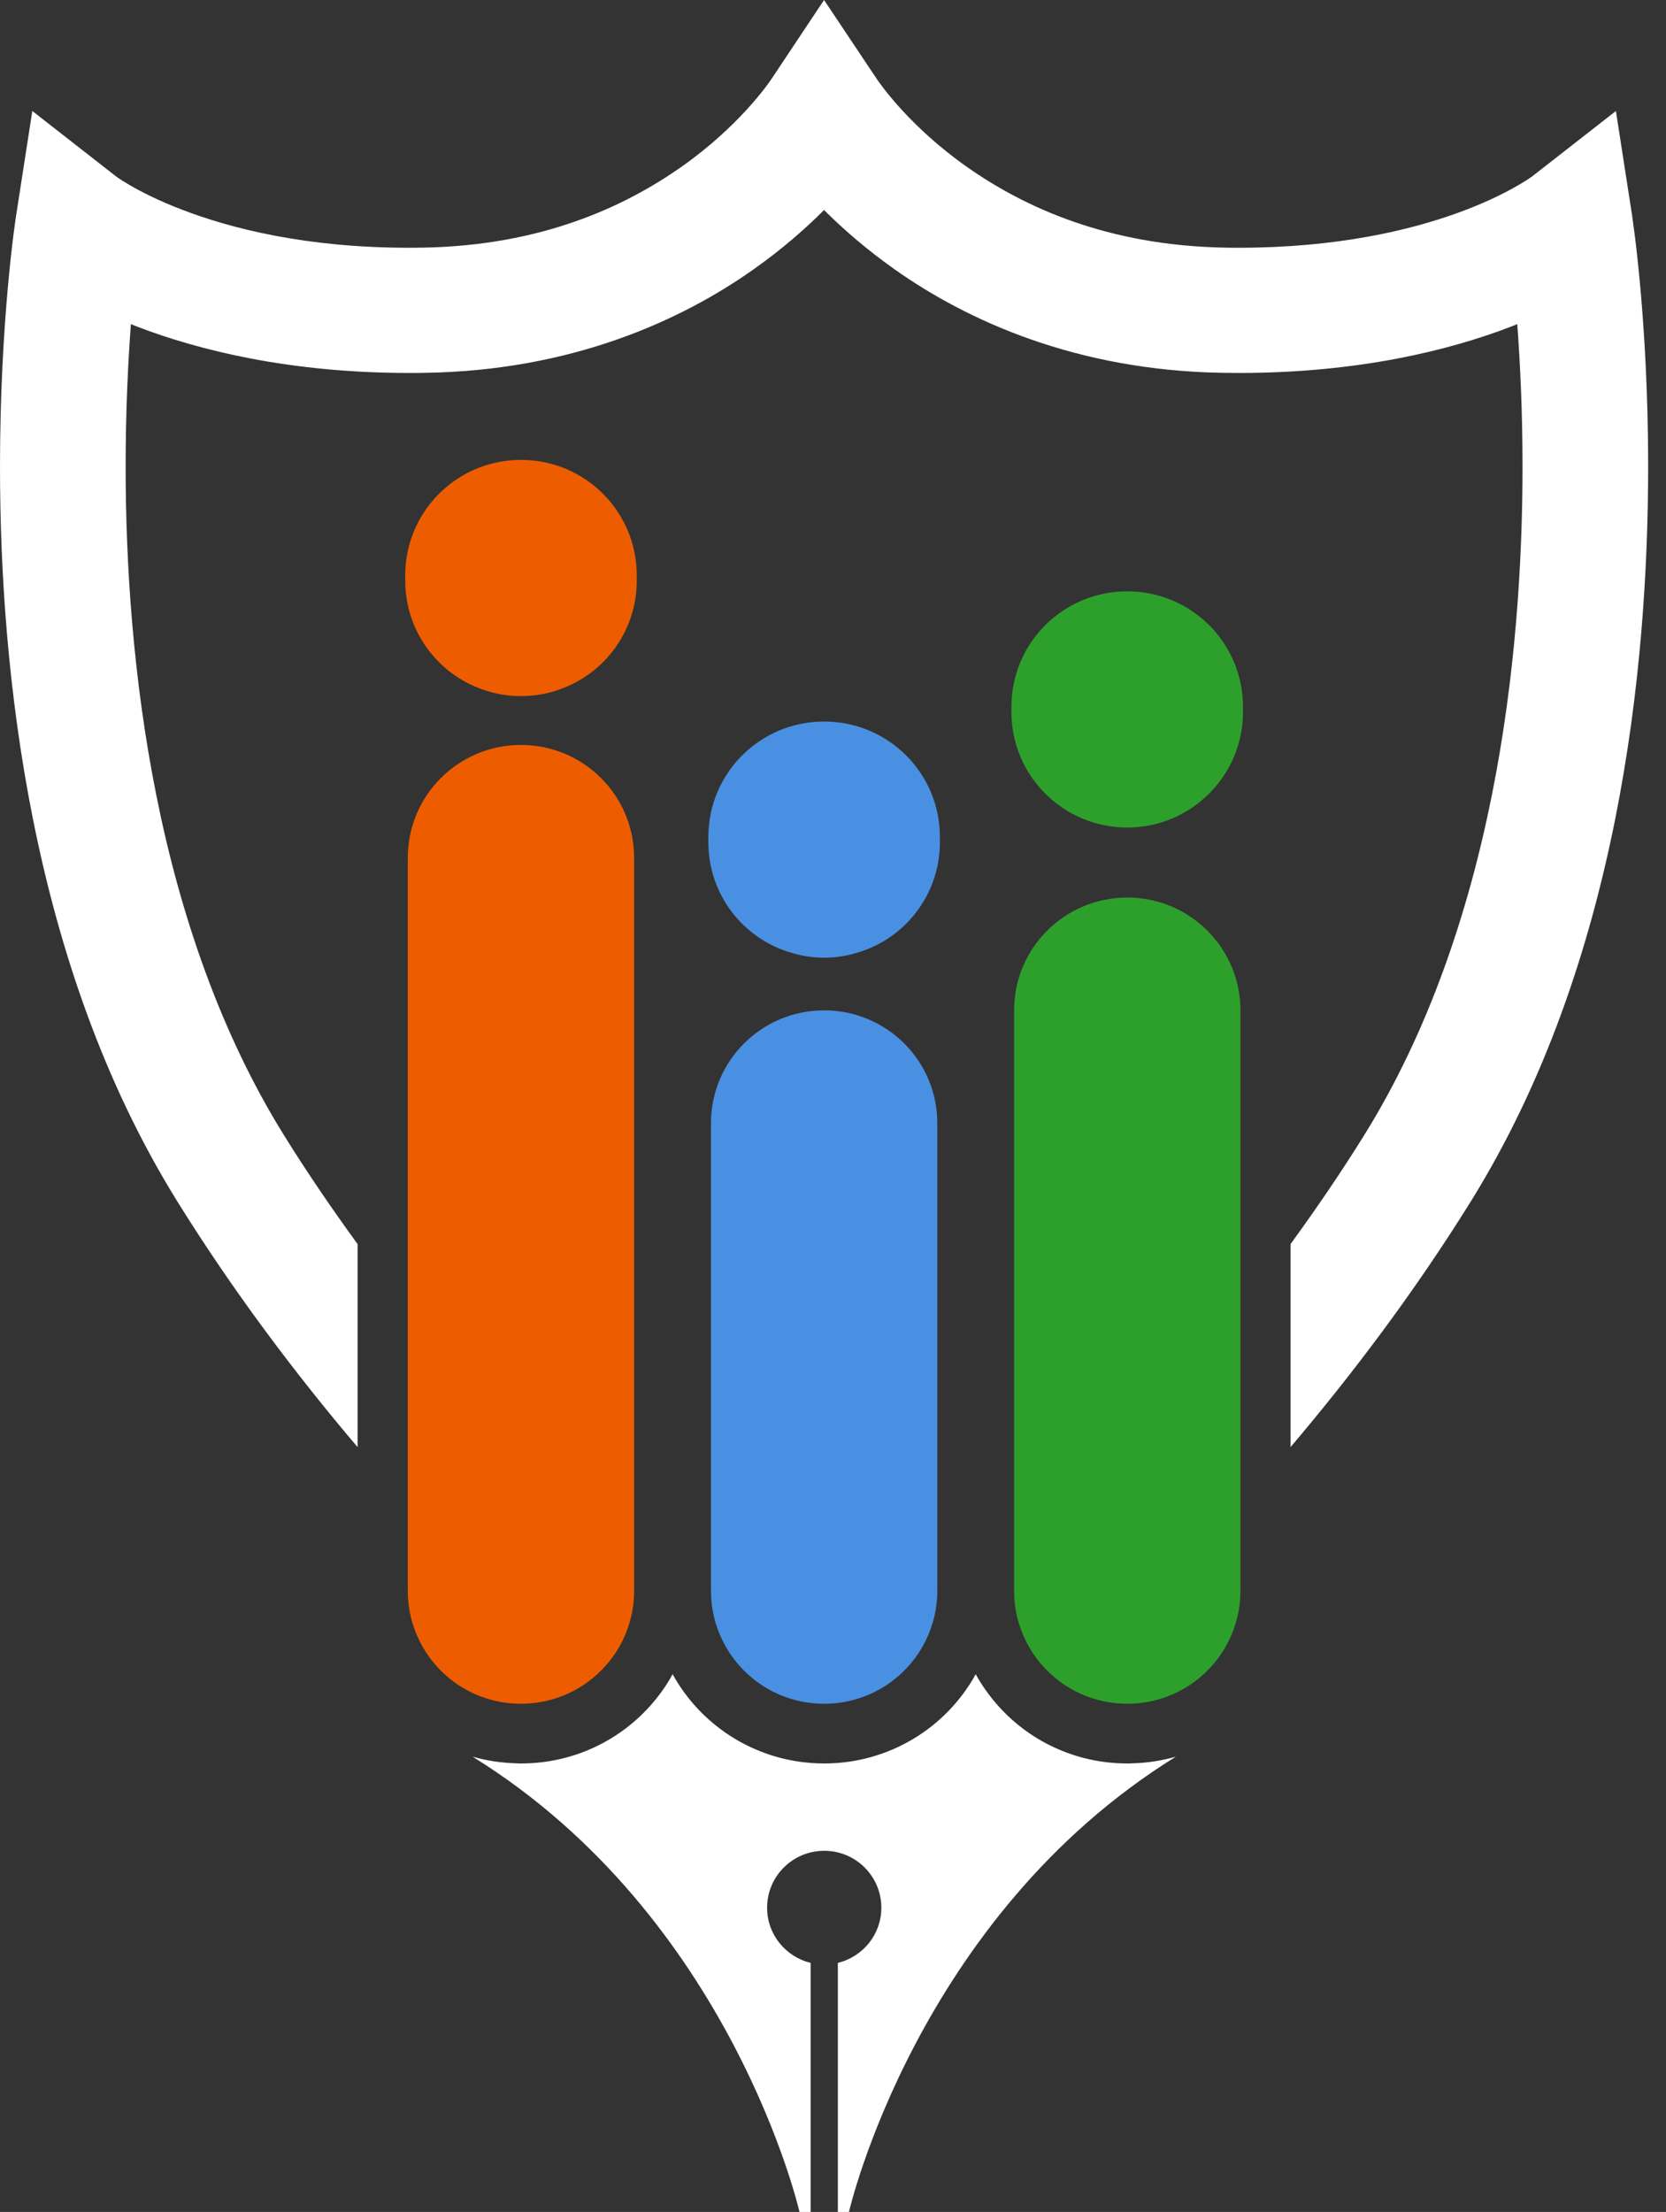
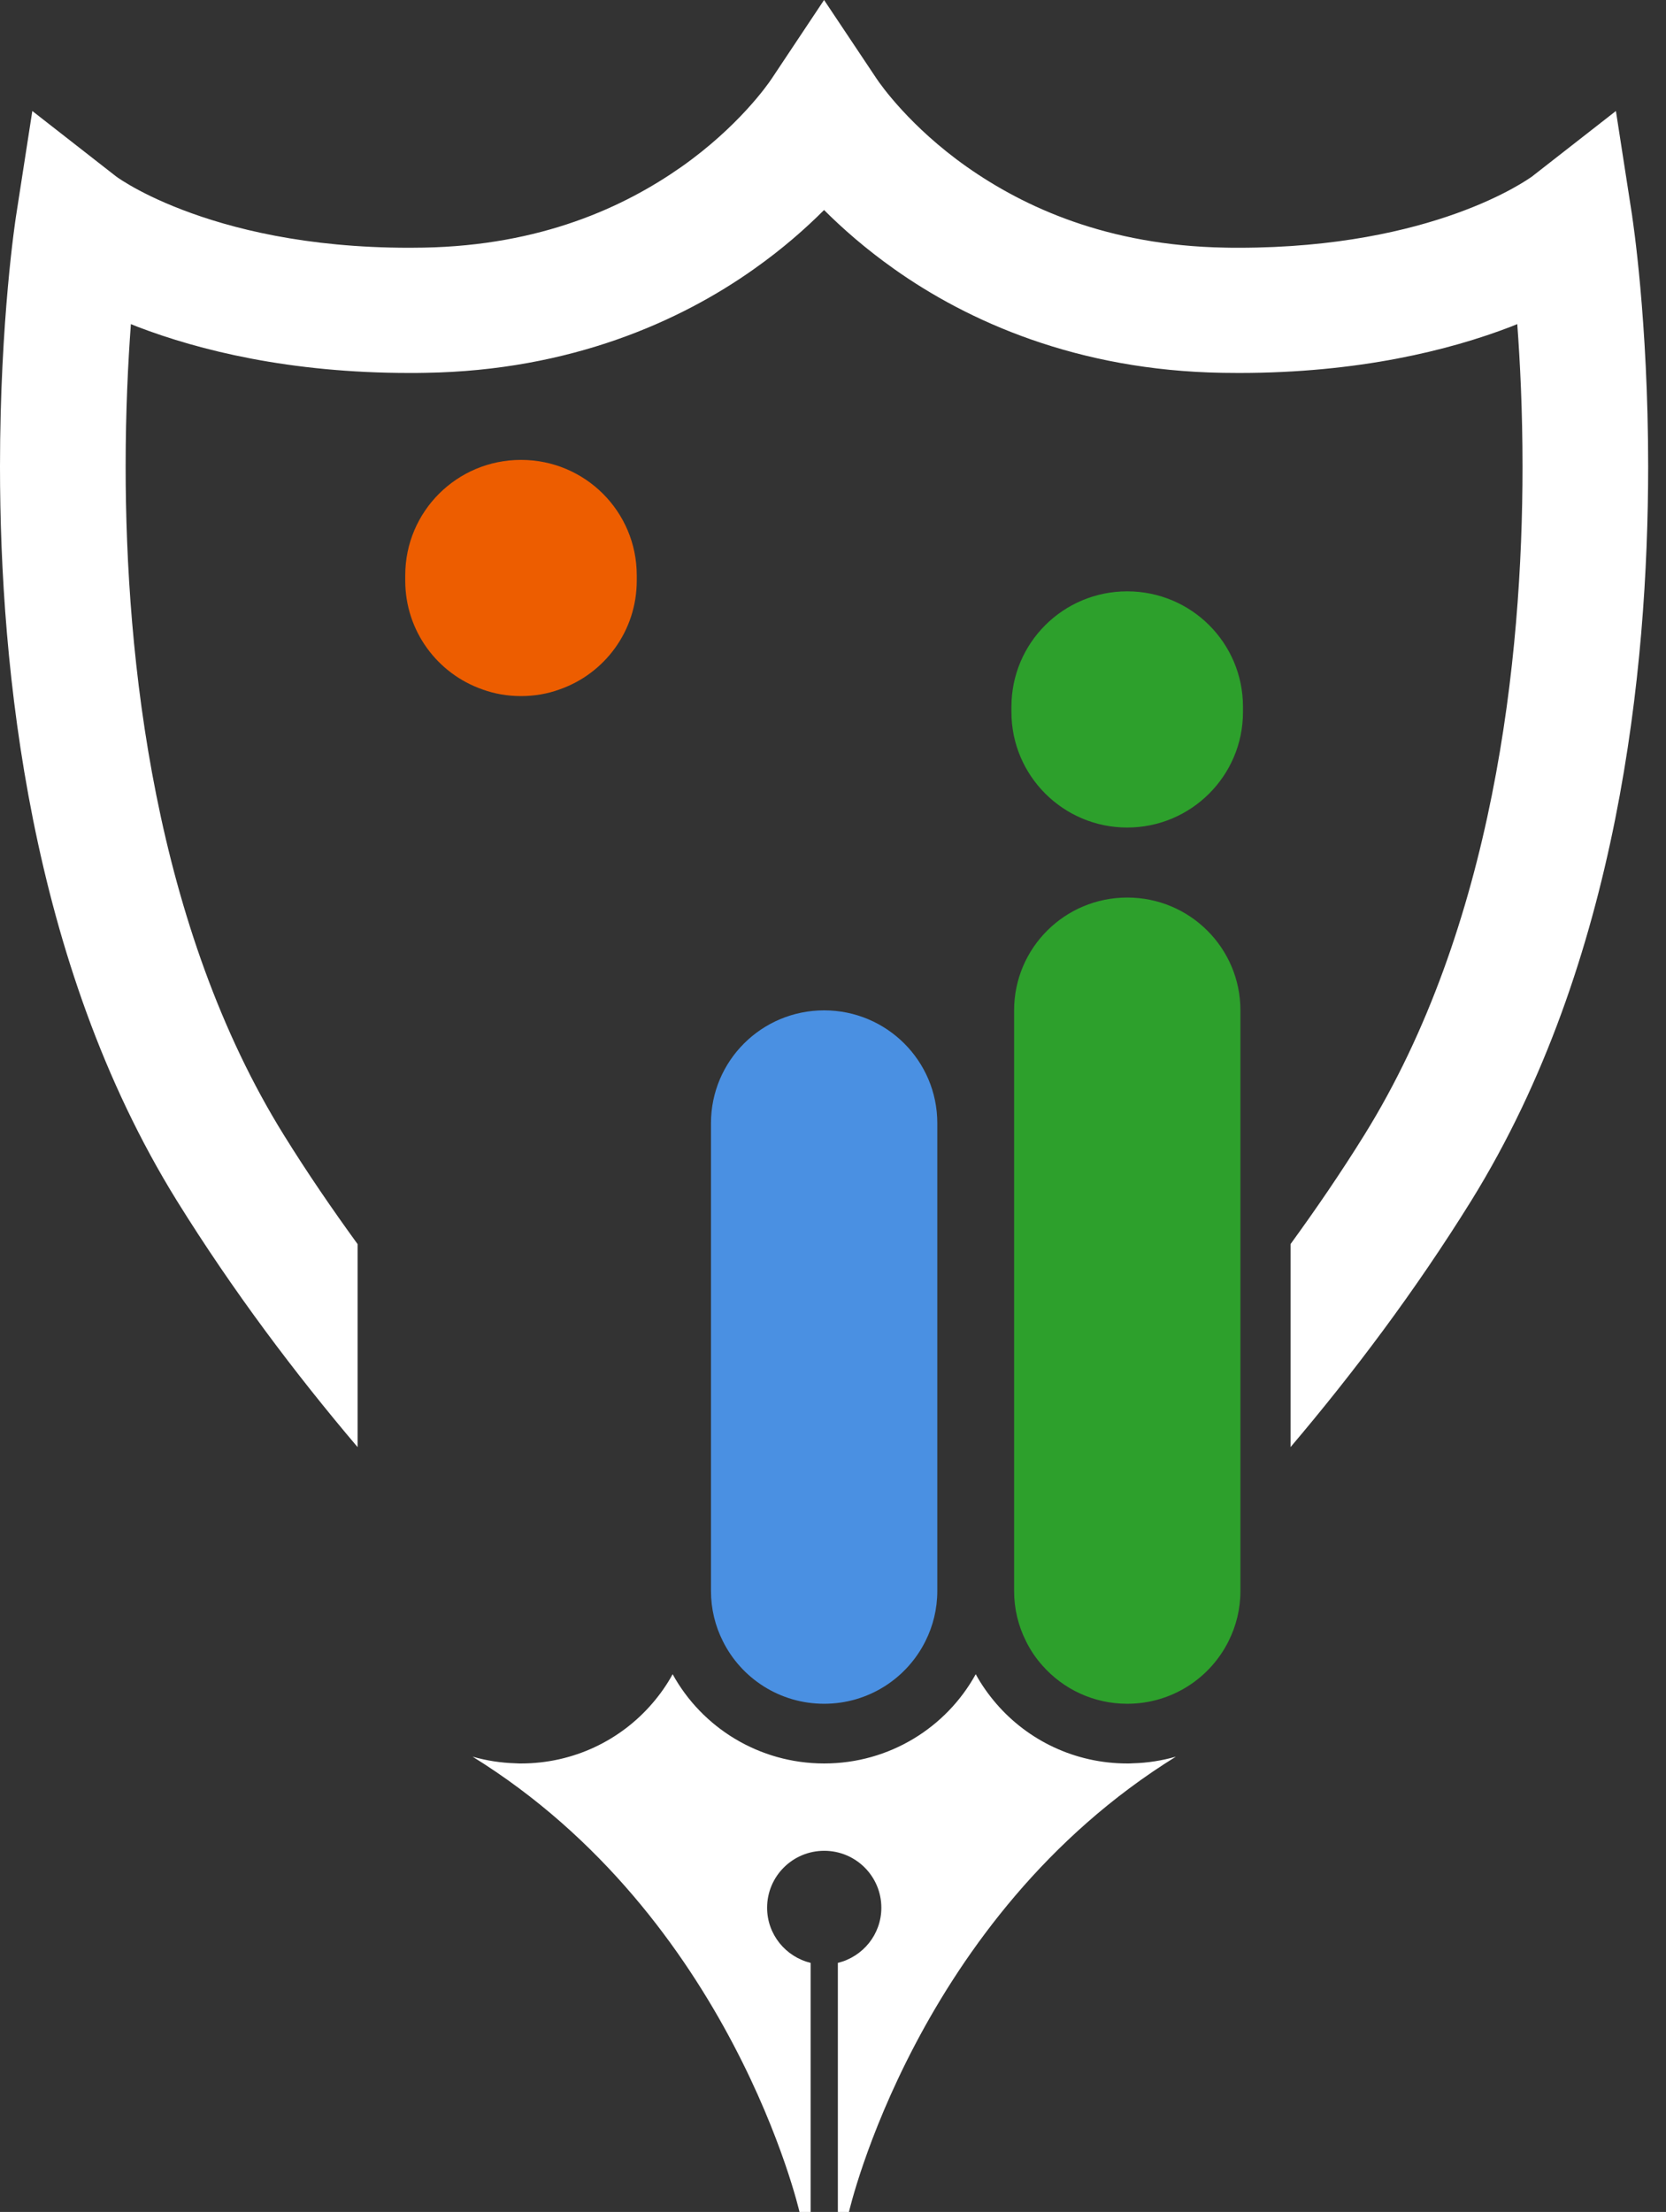
<svg xmlns="http://www.w3.org/2000/svg" width="58" height="77" viewBox="0 0 58 77" fill="none">
  <rect x="0" y="0" width="58" height="77" fill="#333333" stroke="none" />
  <path d="M56.826 7.541L56.256 3.864L53.331 6.148C53.175 6.254 49.905 8.62 43.129 8.625C42.967 8.625 42.804 8.625 42.639 8.62C38.539 8.546 35.648 7.205 33.663 5.811C31.686 4.418 30.654 2.946 30.513 2.732L28.689 0L26.869 2.733C26.729 2.947 25.698 4.418 23.719 5.811C21.732 7.205 18.843 8.546 14.742 8.62C14.577 8.623 14.413 8.625 14.251 8.625C10.636 8.625 8.029 7.948 6.349 7.304C5.51 6.983 4.902 6.669 4.523 6.448C4.333 6.338 4.199 6.25 4.123 6.199L4.05 6.148L1.125 3.864L0.555 7.541C0.543 7.62 0 11.136 0 16.245C0 19.777 0.259 24.071 1.151 28.532C2.045 32.991 3.571 37.624 6.161 41.803C8.11 44.941 10.271 47.808 12.449 50.375V43.308C11.562 42.086 10.697 40.825 9.881 39.509C7.649 35.916 6.259 31.769 5.441 27.677C4.622 23.587 4.374 19.561 4.374 16.245C4.374 14.304 4.458 12.611 4.557 11.282C4.633 11.312 4.703 11.343 4.782 11.373C6.924 12.194 10.086 12.983 14.253 12.983C14.44 12.983 14.626 12.983 14.816 12.978C19.872 12.899 23.691 11.18 26.247 9.367C27.243 8.664 28.049 7.951 28.689 7.311C29.33 7.951 30.138 8.664 31.133 9.367C33.689 11.18 37.507 12.898 42.563 12.978C42.753 12.982 42.939 12.983 43.126 12.983C47.293 12.983 50.455 12.196 52.597 11.373C52.676 11.343 52.744 11.312 52.822 11.282C52.921 12.611 53.005 14.304 53.005 16.245C53.005 19.563 52.757 23.589 51.938 27.677C51.12 31.769 49.73 35.915 47.498 39.508C46.682 40.823 45.817 42.085 44.93 43.306V50.373C47.108 47.806 49.269 44.94 51.218 41.801C53.808 37.622 55.334 32.989 56.228 28.53C57.12 24.07 57.377 19.775 57.379 16.245C57.379 11.136 56.836 7.62 56.824 7.541H56.826Z" fill="#FFFFFF" />
-   <path d="M22.076 29.859V55.384C22.076 56.01 21.927 56.604 21.663 57.129C21.509 57.439 21.316 57.727 21.086 57.982C20.366 58.797 19.312 59.309 18.136 59.309C16.59 59.309 15.251 58.422 14.61 57.129C14.345 56.602 14.197 56.01 14.197 55.384V29.859C14.197 27.69 15.959 25.932 18.136 25.932C20.313 25.932 22.076 27.69 22.076 29.859Z" fill="#ED5D00" />
  <path d="M32.631 39.098V55.384C32.631 56.01 32.482 56.604 32.218 57.129C31.575 58.422 30.237 59.309 28.691 59.309C27.145 59.309 25.807 58.422 25.165 57.129C24.9 56.602 24.752 56.01 24.752 55.384V39.098C24.752 36.929 26.514 35.171 28.691 35.171C30.868 35.171 32.631 36.928 32.631 39.098Z" fill="#4A90E2" />
  <path d="M43.184 35.171V55.384C43.184 56.01 43.035 56.604 42.771 57.129C42.128 58.422 40.79 59.309 39.244 59.309C38.07 59.309 37.013 58.797 36.294 57.982C36.065 57.728 35.87 57.439 35.718 57.129C35.453 56.602 35.305 56.01 35.305 55.384V35.171C35.305 33.002 37.067 31.244 39.244 31.244C41.421 31.244 43.184 33 43.184 35.171Z" fill="#2DA02C" />
-   <path d="M28.691 25.117C26.463 25.117 24.661 26.912 24.661 29.134V29.32C24.661 31.171 25.913 32.725 27.614 33.185C27.954 33.284 28.318 33.338 28.691 33.338C29.064 33.338 29.426 33.284 29.768 33.185C31.47 32.725 32.721 31.171 32.721 29.32V29.134C32.721 26.913 30.921 25.117 28.691 25.117Z" fill="#4A90E2" />
  <path d="M39.242 20.585C37.014 20.585 35.212 22.38 35.212 24.603V24.789C35.212 27 37.013 28.807 39.242 28.807C41.472 28.807 43.273 27 43.273 24.789V24.603C43.273 22.38 41.472 20.585 39.242 20.585Z" fill="#2DA02C" />
  <path d="M18.138 16.009C15.91 16.009 14.108 17.804 14.108 20.027V20.213C14.108 21.965 15.228 23.454 16.798 24C17.216 24.153 17.666 24.231 18.138 24.231C18.61 24.231 19.06 24.153 19.478 24C21.048 23.454 22.168 21.965 22.168 20.213V20.027C22.168 17.806 20.368 16.009 18.138 16.009Z" fill="#ED5D00" />
  <path d="M39.433 61.381C39.37 61.387 39.307 61.387 39.244 61.387C37.422 61.387 35.784 60.582 34.682 59.303C34.413 58.99 34.169 58.647 33.969 58.28C32.948 60.134 30.964 61.387 28.693 61.387C26.422 61.387 24.436 60.133 23.417 58.28C23.217 58.649 22.973 58.992 22.704 59.303C21.602 60.582 19.962 61.387 18.141 61.387C18.079 61.387 18.016 61.387 17.953 61.381C17.433 61.367 16.932 61.287 16.452 61.15C25.49 66.747 27.834 77 27.834 77H28.221V68.329C27.352 68.117 26.706 67.341 26.706 66.409C26.706 65.314 27.596 64.427 28.695 64.427C29.793 64.427 30.683 65.314 30.683 66.409C30.683 67.341 30.037 68.117 29.169 68.329V77H29.555C29.555 77 31.901 66.747 40.937 61.15C40.455 61.287 39.955 61.369 39.436 61.381H39.433Z" fill="#FFFFFF" />
</svg>